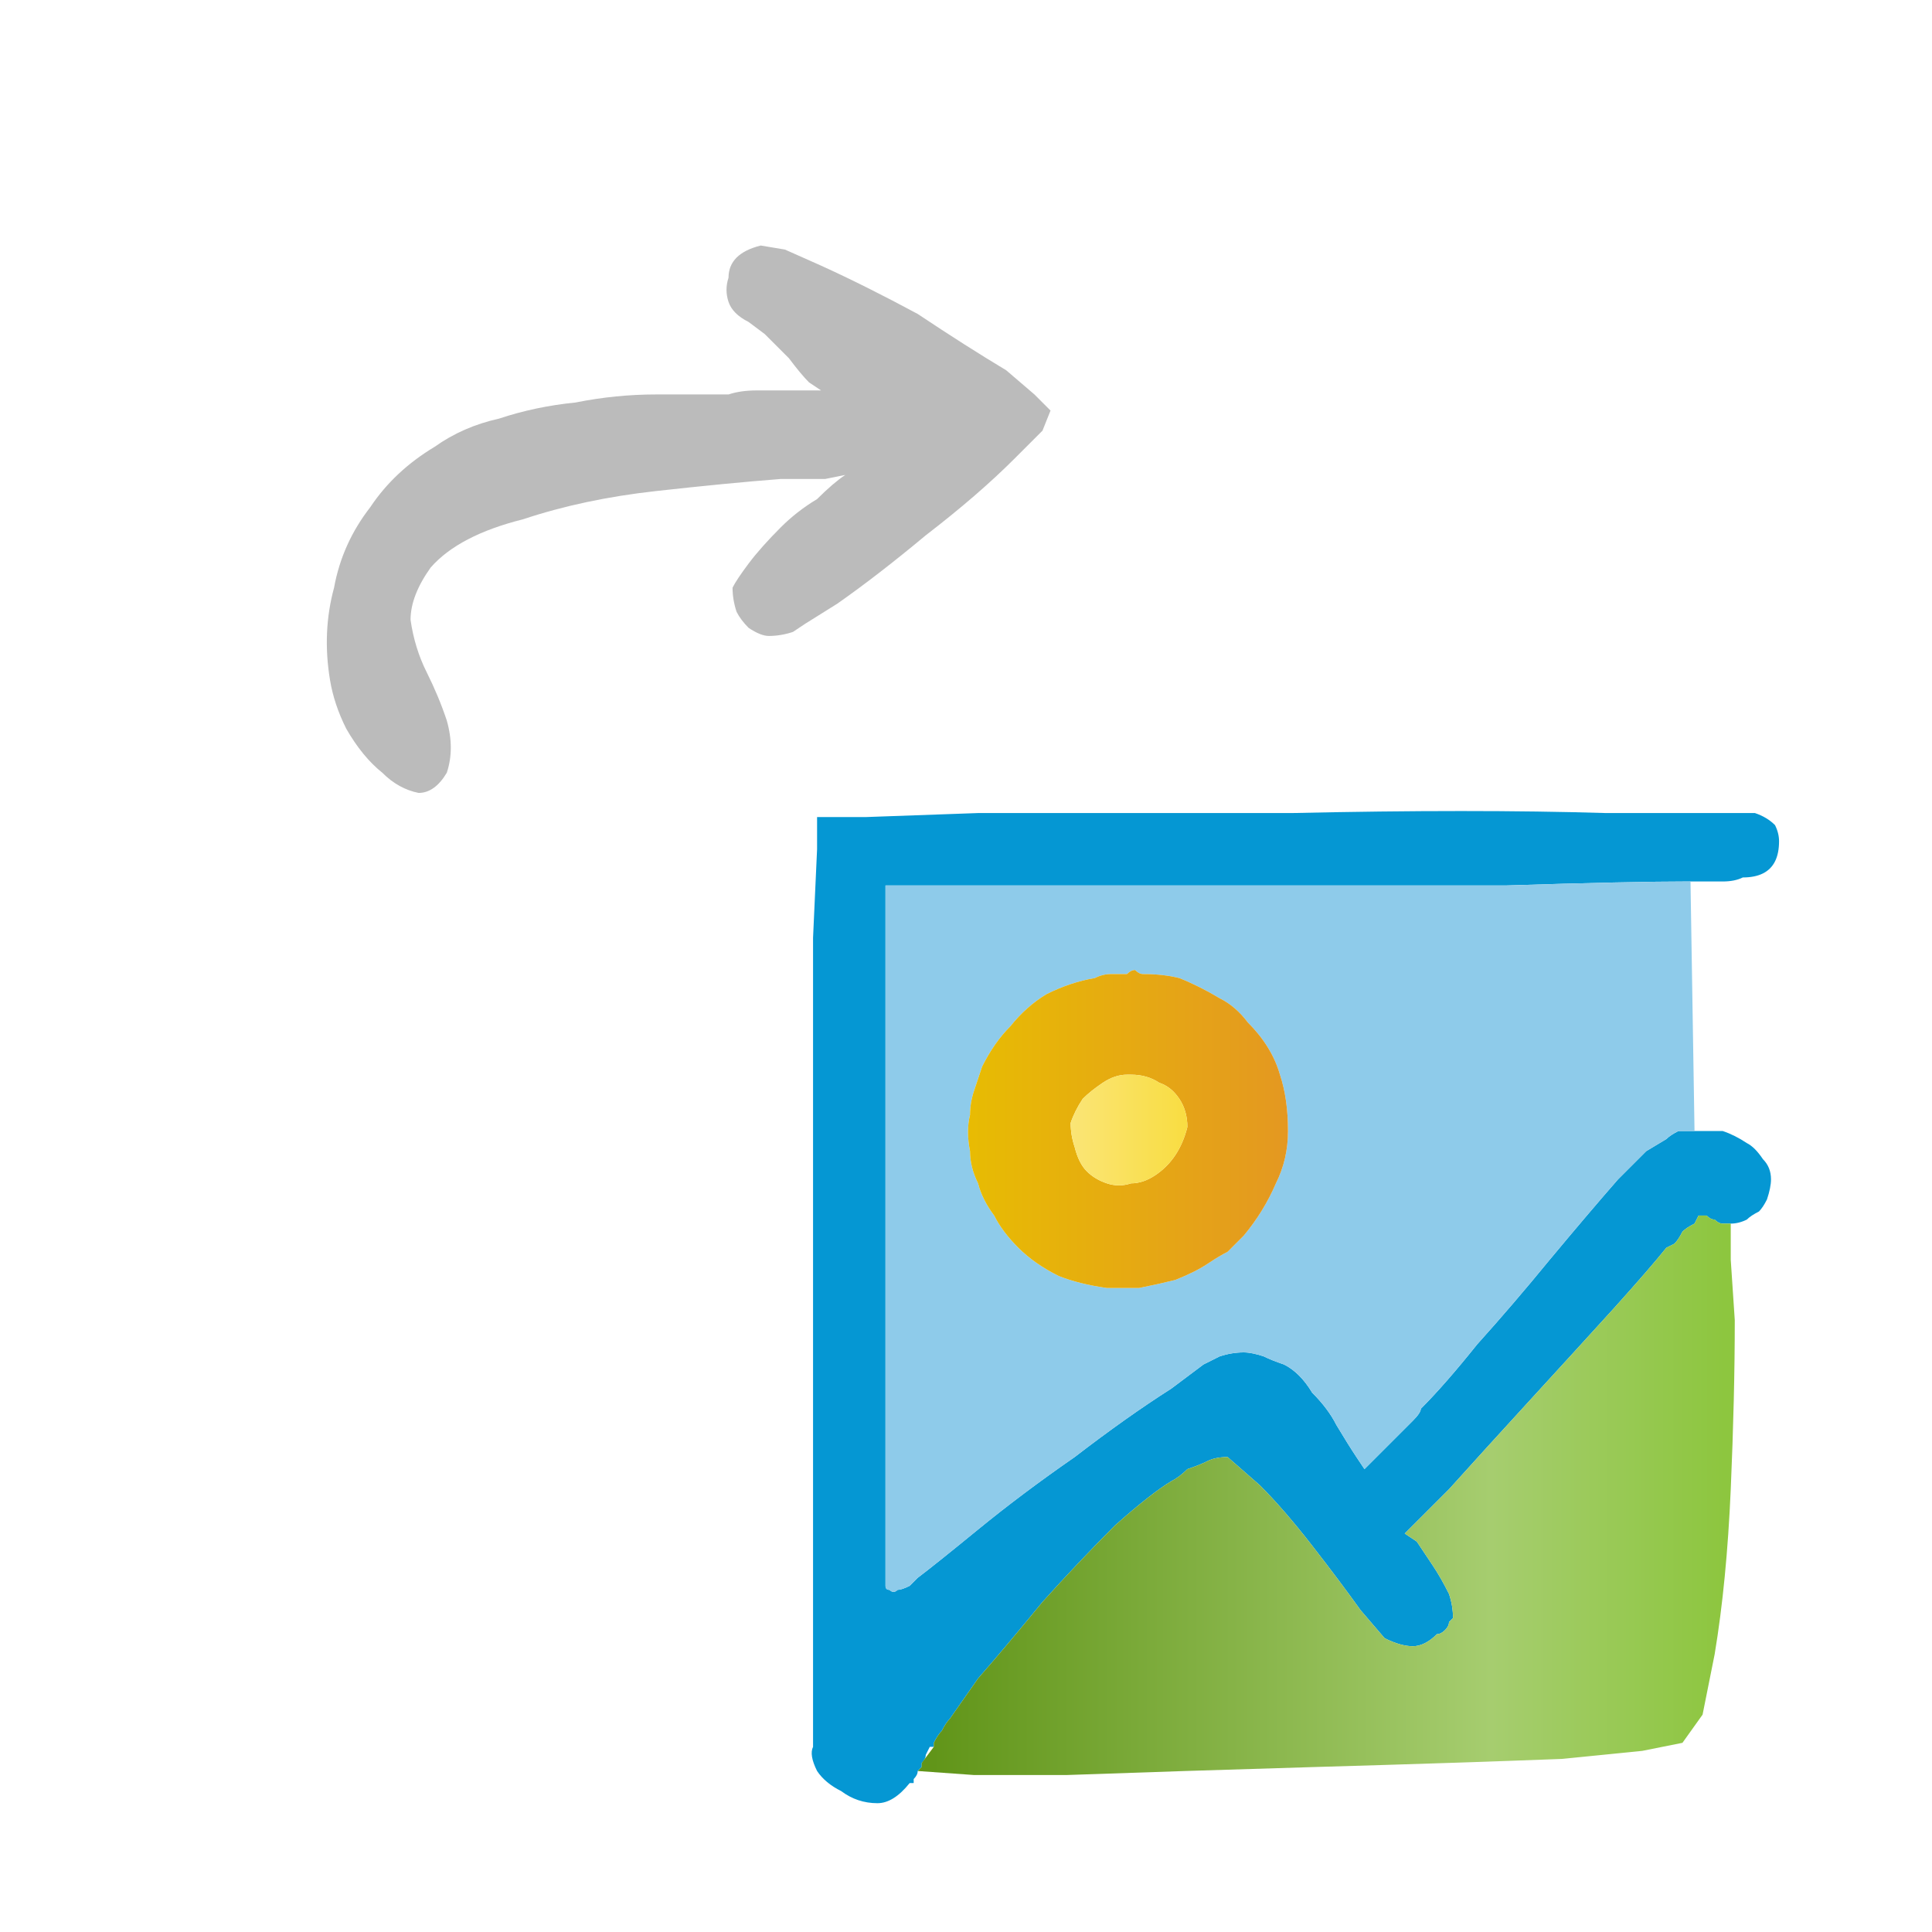
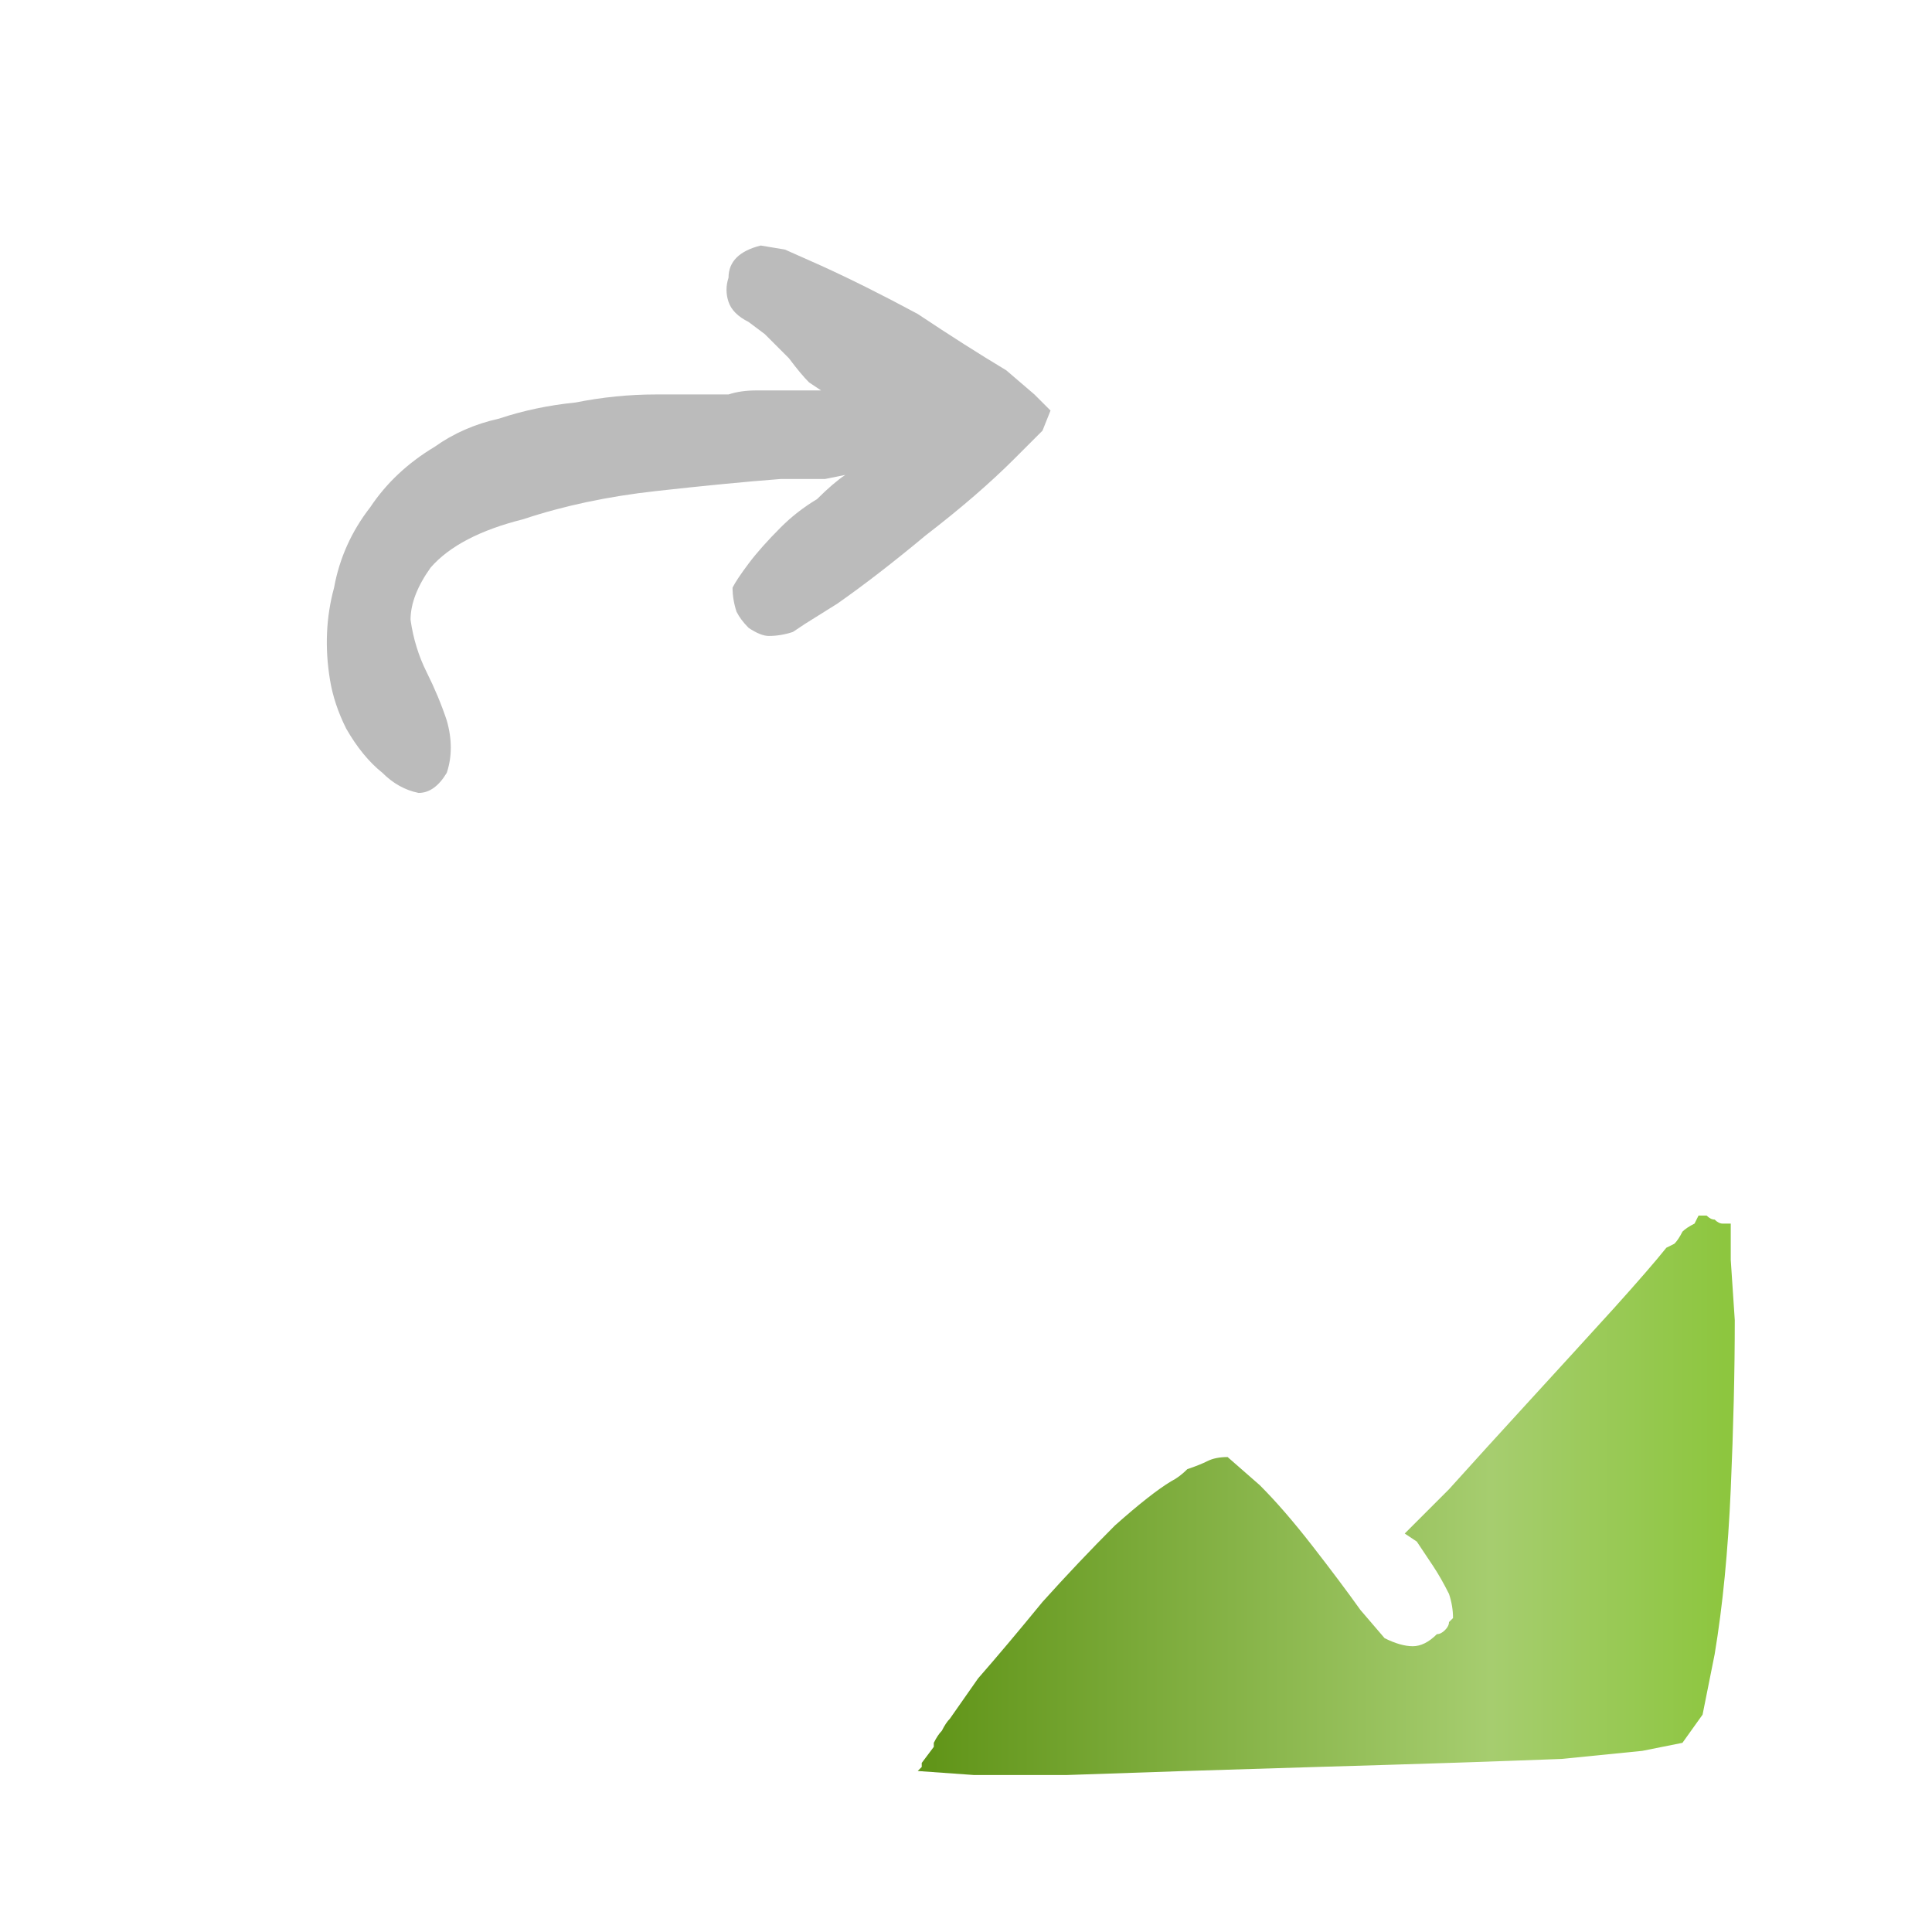
<svg xmlns="http://www.w3.org/2000/svg" height="24" width="24">
  <defs>
    <linearGradient gradientTransform="matrix(0.006 0 0 0.006 16.5 13.45)" gradientUnits="userSpaceOnUse" id="gradient0" spreadMethod="pad" x1="-819.2" x2="819.2">
      <stop offset="0" stop-color="#619519" />
      <stop offset="0.706" stop-color="#A6CD6F" />
      <stop offset="1" stop-color="#8DC63F" />
    </linearGradient>
    <linearGradient gradientTransform="matrix(0.003 0 0 0.003 14.1 11.95)" gradientUnits="userSpaceOnUse" id="gradient1" spreadMethod="pad" x1="-819.2" x2="819.2">
      <stop offset="0" stop-color="#E8BF00" />
      <stop offset="1" stop-color="#E39325" />
    </linearGradient>
    <linearGradient gradientTransform="matrix(0.002 0 0 0.002 14 12.65)" gradientUnits="userSpaceOnUse" id="gradient2" spreadMethod="pad" x1="-819.2" x2="819.2">
      <stop offset="0" stop-color="#FBEA98" />
      <stop offset="0.992" stop-color="#F8D822" />
    </linearGradient>
  </defs>
  <g>
-     <path d="M21.5 15.2 Q21.45 15.2 21.4 15.2 21.35 15.2 21.3 15.15 21.3 15.15 21.3 15.15 21.25 15.15 21.2 15.1 21.2 15.1 21.15 15.1 21.15 15.1 21.15 15.1 21.15 15.1 21.15 15.1 21.15 15.1 21.1 15.1 21.1 15.1 21.1 15.1 L21.05 15.2 Q20.95 15.25 20.9 15.3 20.85 15.4 20.8 15.45 L20.7 15.5 Q20.5 15.75 20.05 16.25 19.55 16.8 19 17.4 18.45 18 18 18.5 L17.65 18.85 17.45 19.05 17.6 19.15 Q17.7 19.3 17.8 19.45 17.9 19.6 18 19.8 18.05 19.95 18.05 20.1 L18 20.15 Q18 20.2 17.95 20.25 17.9 20.3 17.85 20.3 17.7 20.45 17.55 20.45 17.4 20.45 17.2 20.35 L16.9 20 Q16.65 19.65 16.3 19.2 15.95 18.75 15.65 18.45 L15.25 18.1 Q15.1 18.1 15 18.15 14.9 18.2 14.75 18.25 14.65 18.35 14.55 18.4 14.3 18.55 13.85 18.95 13.4 19.4 12.95 19.9 12.5 20.45 12.15 20.85 L11.8 21.35 Q11.75 21.4 11.7 21.5 11.65 21.55 11.6 21.65 11.6 21.65 11.6 21.65 11.6 21.7 11.6 21.7 11.55 21.7 11.55 21.7 11.55 21.7 11.55 21.7 L11.5 21.8 Q11.5 21.85 11.45 21.9 11.45 21.95 11.45 21.95 11.4 22 11.4 22 11.4 22.05 11.35 22.1 11.35 22.15 11.35 22.15 11.35 22.15 11.35 22.15 L11.3 22.15 Q11.1 22.4 10.9 22.4 10.65 22.4 10.45 22.25 10.25 22.15 10.15 22 10.05 21.8 10.1 21.7 L10.1 21.65 Q10.1 21.65 10.1 21.65 10.1 20.7 10.1 18.9 10.1 17.05 10.1 15.05 10.1 13.05 10.1 11.65 L10.15 10.55 10.15 10.15 10.75 10.15 12.15 10.1 Q13.85 10.1 16.05 10.1 18.3 10.05 19.95 10.1 L21.25 10.1 21.8 10.1 Q21.95 10.15 22.05 10.25 22.1 10.35 22.1 10.45 22.1 10.6 22.05 10.7 22 10.8 21.9 10.85 21.8 10.9 21.65 10.9 21.55 10.95 21.4 10.95 21.25 10.95 21.15 10.95 L21 10.95 Q20.25 10.95 18.7 11 17.2 11 15.45 11 13.75 11 12.5 11 L11.5 11 11 11 11 11.35 11 12.35 Q11 13.65 11 15.35 11 17.05 11 18.35 L11 19.35 11 19.7 Q11 19.75 11.05 19.75 11.1 19.8 11.15 19.75 11.2 19.75 11.3 19.7 11.35 19.65 11.4 19.6 11.6 19.45 12.15 19 12.7 18.55 13.35 18.1 14 17.6 14.55 17.25 L14.95 16.95 15.15 16.85 Q15.3 16.8 15.45 16.8 15.55 16.8 15.7 16.85 15.8 16.9 15.95 16.95 16.15 17.05 16.3 17.3 16.5 17.5 16.6 17.7 16.75 17.95 16.85 18.1 L16.95 18.25 Q17 18.2 17.1 18.1 17.2 18 17.35 17.85 17.45 17.75 17.55 17.65 17.65 17.55 17.65 17.5 17.95 17.2 18.35 16.7 18.8 16.2 19.25 15.65 19.75 15.05 20.1 14.65 L20.45 14.3 20.7 14.15 Q20.75 14.1 20.85 14.05 20.95 14.05 21 14.05 21.05 14.05 21.05 14.05 21.05 14.05 21.05 14.05 21.2 14.05 21.4 14.05 21.55 14.1 21.7 14.2 21.8 14.25 21.9 14.4 22 14.5 22 14.65 22 14.75 21.95 14.9 21.9 15 21.85 15.05 21.75 15.1 21.7 15.15 21.6 15.2 21.5 15.2" fill="#0597D3" stroke="none" />
    <path d="M21.5 15.2 L21.5 15.65 21.55 16.4 Q21.55 17.35 21.5 18.5 21.45 19.65 21.3 20.55 L21.15 21.3 20.9 21.65 20.4 21.75 19.4 21.85 Q18.1 21.9 16.35 21.95 14.65 22 13.25 22.05 L12.1 22.05 11.4 22 Q11.4 22 11.45 21.95 11.45 21.95 11.45 21.9 L11.6 21.7 Q11.6 21.7 11.6 21.65 11.6 21.65 11.6 21.65 11.65 21.55 11.7 21.5 11.75 21.4 11.8 21.35 L12.15 20.85 Q12.5 20.45 12.95 19.9 13.4 19.4 13.85 18.95 14.3 18.55 14.55 18.4 14.65 18.35 14.75 18.25 14.9 18.2 15 18.15 15.1 18.1 15.25 18.1 L15.65 18.45 Q15.95 18.75 16.3 19.2 16.65 19.65 16.9 20 L17.2 20.35 Q17.4 20.45 17.55 20.45 17.7 20.45 17.85 20.3 17.9 20.3 17.95 20.25 18 20.2 18 20.15 L18.05 20.1 Q18.05 19.95 18 19.8 17.9 19.6 17.8 19.45 17.7 19.3 17.6 19.15 L17.45 19.05 17.65 18.85 18 18.5 Q18.45 18 19 17.4 19.55 16.8 20.05 16.25 20.5 15.75 20.7 15.5 L20.8 15.45 Q20.85 15.4 20.9 15.3 20.95 15.25 21.05 15.2 L21.1 15.1 Q21.1 15.1 21.1 15.1 21.15 15.1 21.15 15.1 21.15 15.1 21.15 15.1 21.15 15.1 21.15 15.1 21.2 15.1 21.2 15.1 21.25 15.15 21.3 15.15 21.3 15.15 21.3 15.15 21.35 15.2 21.4 15.2 21.45 15.2 21.5 15.2" fill="url(#gradient0)" stroke="none" />
-     <path d="M21.05 14.05 Q21.05 14.05 21.05 14.05 21.05 14.05 21 14.05 20.95 14.05 20.85 14.05 20.75 14.1 20.7 14.15 L20.45 14.3 20.1 14.65 Q19.75 15.05 19.25 15.65 18.8 16.2 18.35 16.7 17.95 17.2 17.65 17.5 17.65 17.55 17.55 17.65 17.45 17.75 17.35 17.85 17.2 18 17.1 18.1 17 18.2 16.95 18.25 L16.85 18.1 Q16.75 17.95 16.6 17.7 16.5 17.5 16.3 17.3 16.15 17.05 15.95 16.95 15.8 16.9 15.7 16.85 15.55 16.8 15.45 16.8 15.3 16.8 15.15 16.85 L14.95 16.95 14.55 17.25 Q14 17.6 13.35 18.1 12.7 18.55 12.15 19 11.6 19.45 11.4 19.6 11.35 19.65 11.3 19.7 11.2 19.75 11.15 19.75 11.1 19.8 11.05 19.75 11 19.75 11 19.7 L11 19.35 11 18.35 Q11 17.05 11 15.35 11 13.65 11 12.35 L11 11.35 11 11 11.5 11 12.5 11 Q13.75 11 15.45 11 17.2 11 18.7 11 20.25 10.95 21 10.95 L21.05 14.05 M14 12.1 Q13.9 12.1 13.8 12.1 13.7 12.1 13.6 12.15 13.3 12.2 13 12.35 12.75 12.5 12.55 12.75 12.35 12.95 12.2 13.25 12.15 13.4 12.1 13.55 12.05 13.7 12.05 13.85 12 14.05 12.05 14.3 12.05 14.5 12.15 14.7 12.2 14.9 12.35 15.1 12.45 15.3 12.65 15.5 12.85 15.7 13.15 15.85 13.4 15.95 13.75 16 13.95 16 14.15 16 14.4 15.95 14.6 15.9 14.85 15.8 15 15.7 15.15 15.6 15.25 15.55 15.35 15.45 15.45 15.35 15.7 15.05 15.85 14.7 16 14.4 16 14.05 16 13.65 15.9 13.35 15.8 13 15.5 12.7 15.35 12.5 15.15 12.4 14.9 12.25 14.65 12.15 14.45 12.1 14.2 12.1 14.15 12.1 14.1 12.05 14.05 12.05 14 12.1 14 12.1 14 12.1" fill="#8ECBEA" stroke="none" />
-     <path d="M11.3 22.25 L11.3 22.2 Q11.3 22.2 11.3 22.2 L11.35 22.15 Q11.3 22.2 11.3 22.2 11.3 22.25 11.3 22.25" fill="#6E6D6B" stroke="none" />
-     <path d="M14 13.35 Q14 13.35 14 13.35 13.85 13.35 13.7 13.45 13.55 13.55 13.45 13.65 13.35 13.8 13.3 13.95 13.3 14.1 13.35 14.25 13.4 14.45 13.5 14.55 13.6 14.65 13.75 14.7 13.9 14.75 14.05 14.7 14.2 14.7 14.35 14.6 14.5 14.5 14.6 14.35 14.7 14.2 14.75 14 14.75 13.8 14.65 13.65 14.55 13.5 14.4 13.45 14.25 13.35 14.05 13.35 L14 13.35 M14 12.1 Q14 12.1 14 12.1 14.05 12.05 14.1 12.05 14.15 12.1 14.2 12.1 14.45 12.1 14.65 12.15 14.9 12.25 15.15 12.4 15.35 12.5 15.5 12.7 15.8 13 15.9 13.35 16 13.65 16 14.05 16 14.4 15.85 14.7 15.7 15.05 15.45 15.35 15.35 15.45 15.25 15.55 15.15 15.6 15 15.7 14.85 15.8 14.6 15.9 14.4 15.95 14.15 16 13.95 16 13.75 16 13.4 15.95 13.15 15.85 12.85 15.7 12.65 15.5 12.45 15.3 12.35 15.1 12.2 14.9 12.15 14.7 12.05 14.5 12.05 14.3 12 14.05 12.05 13.85 12.05 13.7 12.1 13.55 12.15 13.4 12.2 13.25 12.35 12.95 12.55 12.75 12.75 12.5 13 12.35 13.3 12.2 13.6 12.15 13.7 12.1 13.8 12.1 13.9 12.1 14 12.1" fill="url(#gradient1)" stroke="none" />
-     <path d="M14 13.35 L14.05 13.35 Q14.25 13.35 14.4 13.45 14.55 13.5 14.65 13.65 14.75 13.8 14.75 14 14.7 14.2 14.6 14.35 14.5 14.5 14.35 14.6 14.2 14.7 14.05 14.7 13.9 14.75 13.75 14.7 13.6 14.65 13.5 14.55 13.4 14.45 13.35 14.25 13.3 14.1 13.3 13.95 13.35 13.8 13.45 13.65 13.55 13.55 13.7 13.45 13.85 13.35 14 13.35 14 13.35 14 13.35" fill="url(#gradient2)" stroke="none" />
+     <path d="M11.3 22.25 Q11.3 22.2 11.3 22.2 L11.35 22.15 Q11.3 22.2 11.3 22.2 11.3 22.25 11.3 22.25" fill="#6E6D6B" stroke="none" />
    <path d="M9.85 7.85 Q9.7 7.9 9.55 7.9 9.45 7.9 9.3 7.8 9.2 7.7 9.15 7.6 9.1 7.45 9.1 7.3 9.15 7.2 9.3 7 9.45 6.8 9.7 6.55 9.9 6.35 10.15 6.2 10.35 6 10.5 5.9 L10.25 5.95 9.7 5.95 Q9.05 6 8.15 6.1 7.25 6.2 6.5 6.45 5.7 6.65 5.35 7.05 5.1 7.4 5.1 7.7 5.15 8.05 5.3 8.35 5.45 8.65 5.55 8.95 5.65 9.3 5.55 9.6 5.4 9.85 5.2 9.85 4.95 9.8 4.75 9.6 4.5 9.4 4.3 9.05 4.15 8.75 4.1 8.45 4 7.85 4.15 7.3 4.25 6.75 4.6 6.3 4.9 5.85 5.4 5.55 5.75 5.3 6.2 5.2 6.65 5.05 7.15 5 7.65 4.9 8.15 4.9 8.65 4.9 9.05 4.9 9.2 4.85 9.4 4.85 9.6 4.85 9.8 4.85 10 4.85 10.2 4.85 L10.05 4.75 Q9.95 4.65 9.8 4.45 9.65 4.3 9.5 4.15 L9.3 4 Q9.1 3.9 9.05 3.75 9 3.6 9.05 3.45 9.05 3.3 9.15 3.2 9.25 3.1 9.45 3.05 L9.75 3.1 10.2 3.3 Q10.75 3.55 11.4 3.9 12 4.3 12.5 4.6 L12.85 4.9 13.05 5.1 12.95 5.35 12.6 5.7 Q12.15 6.15 11.5 6.65 10.9 7.15 10.4 7.5 L10 7.75 9.85 7.85" fill="#BBBBBB" stroke="none" />
  </g>
</svg>